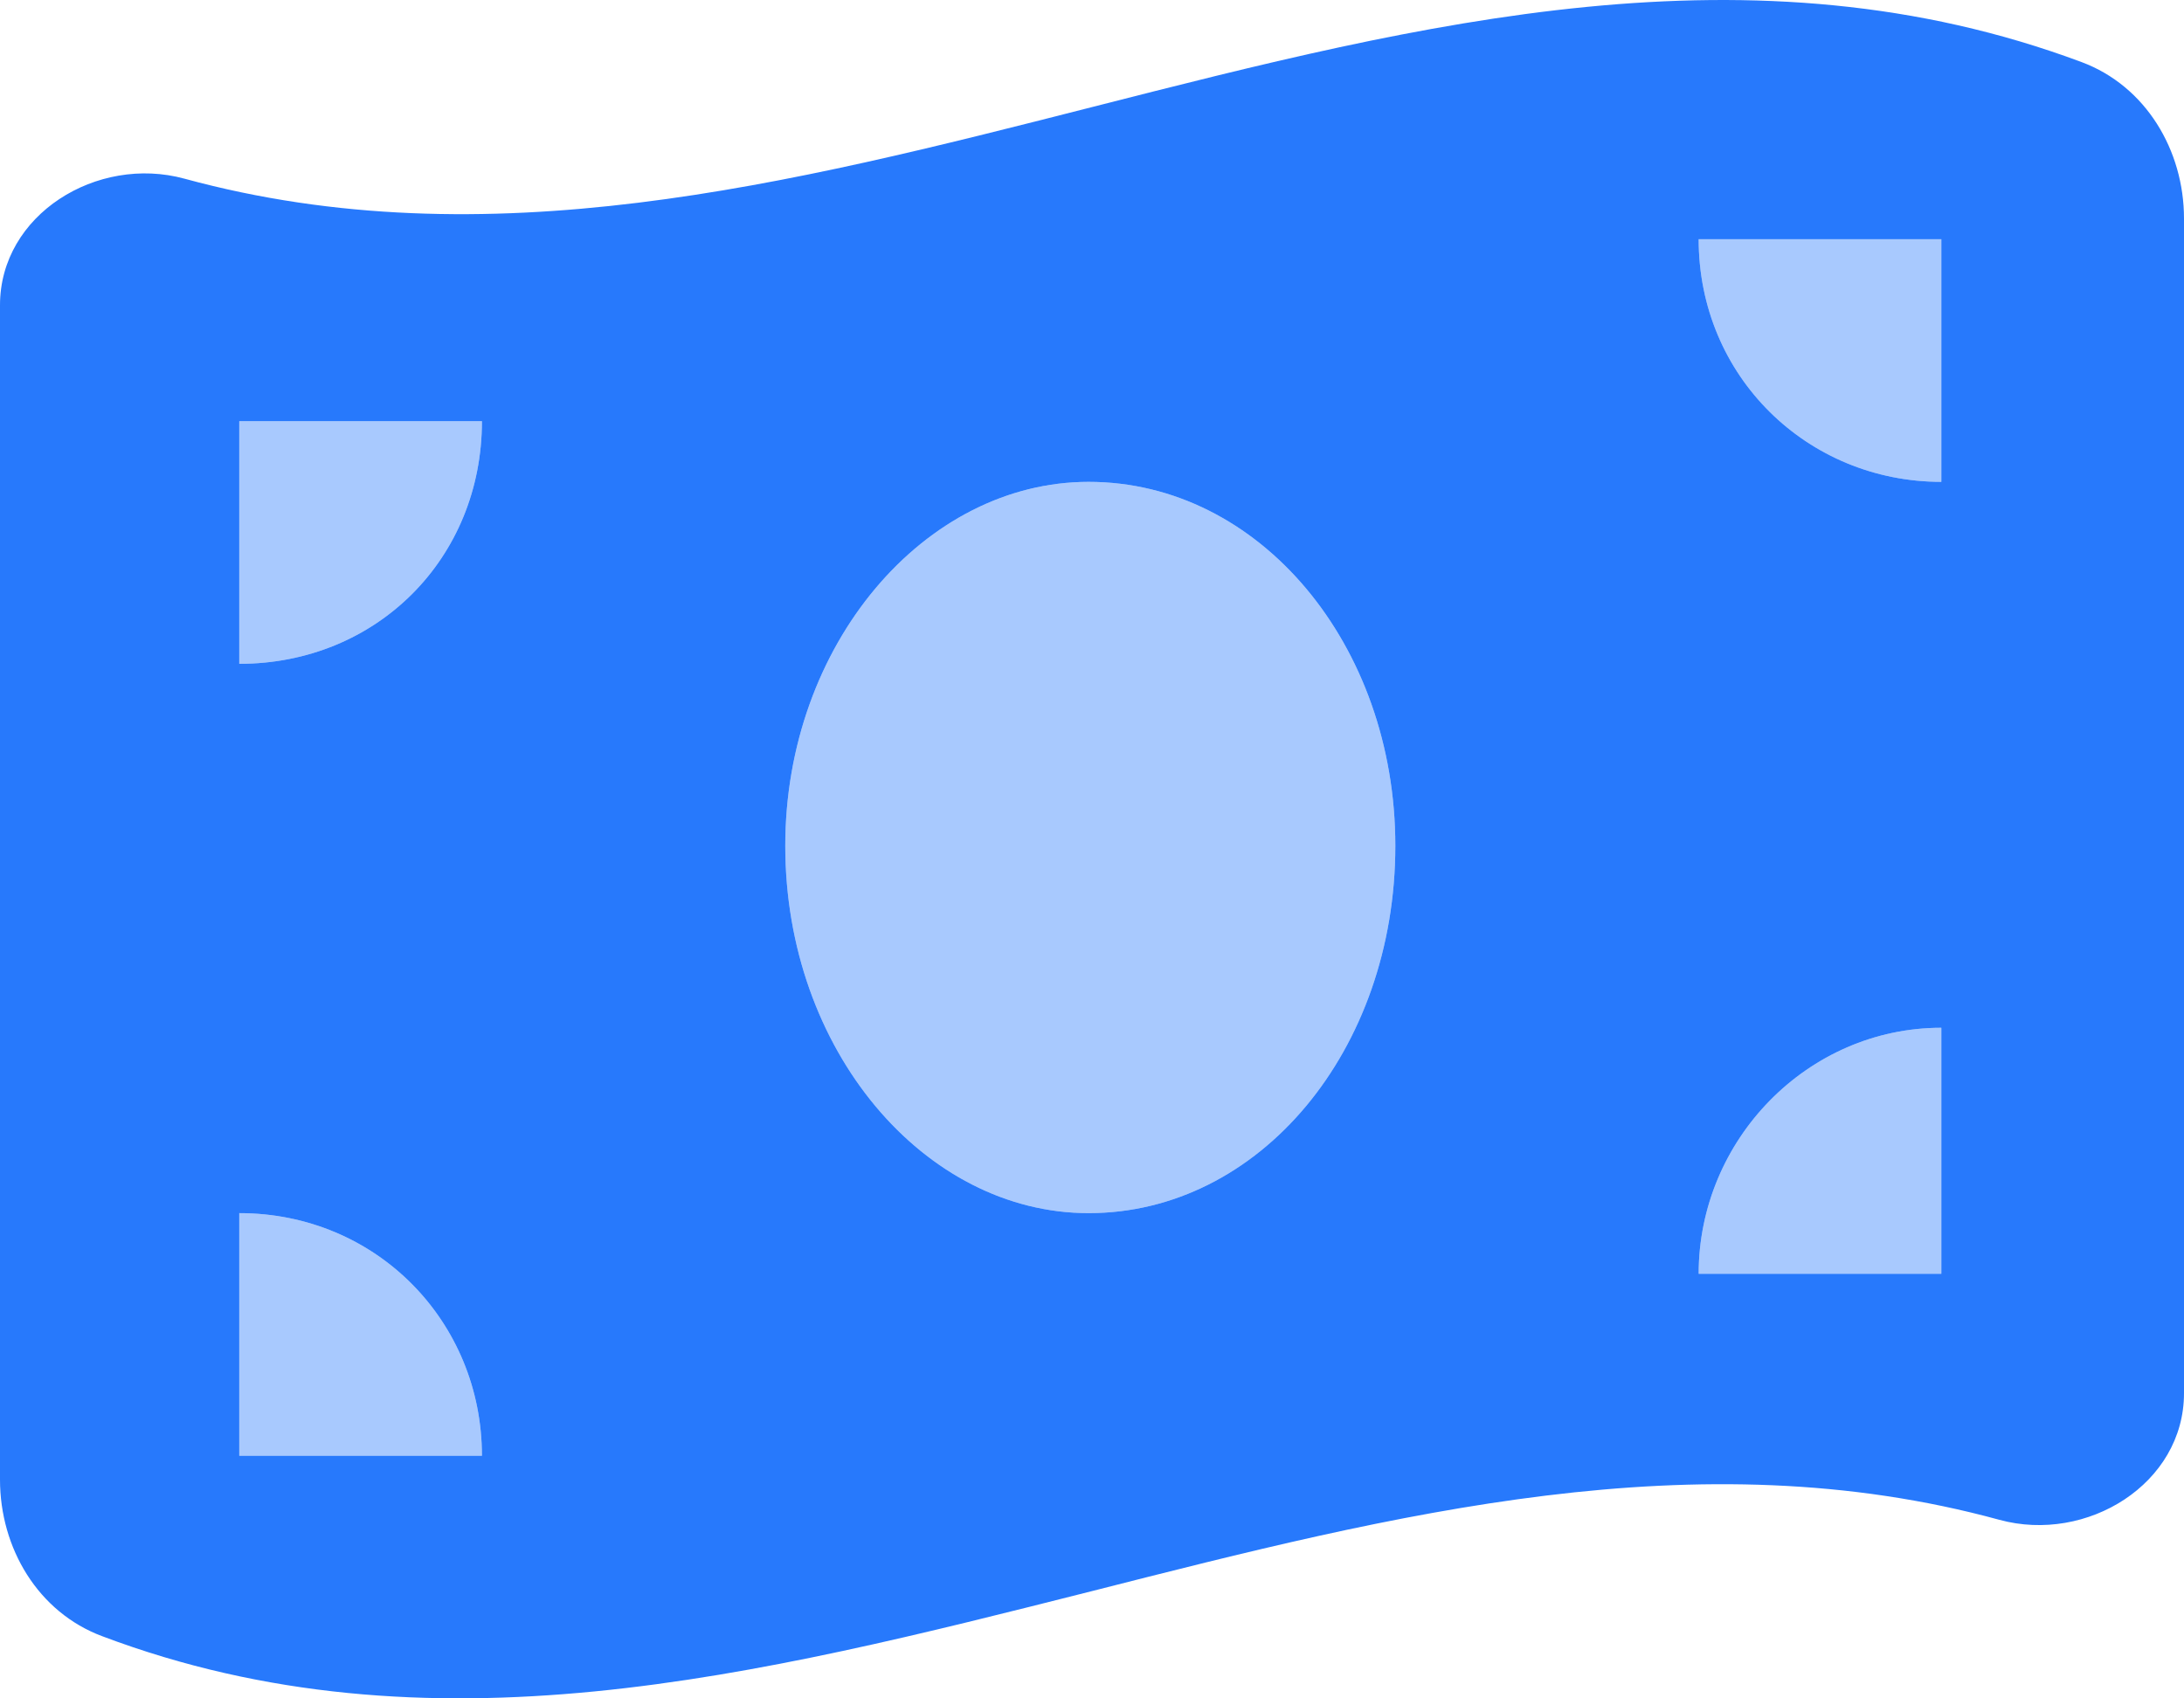
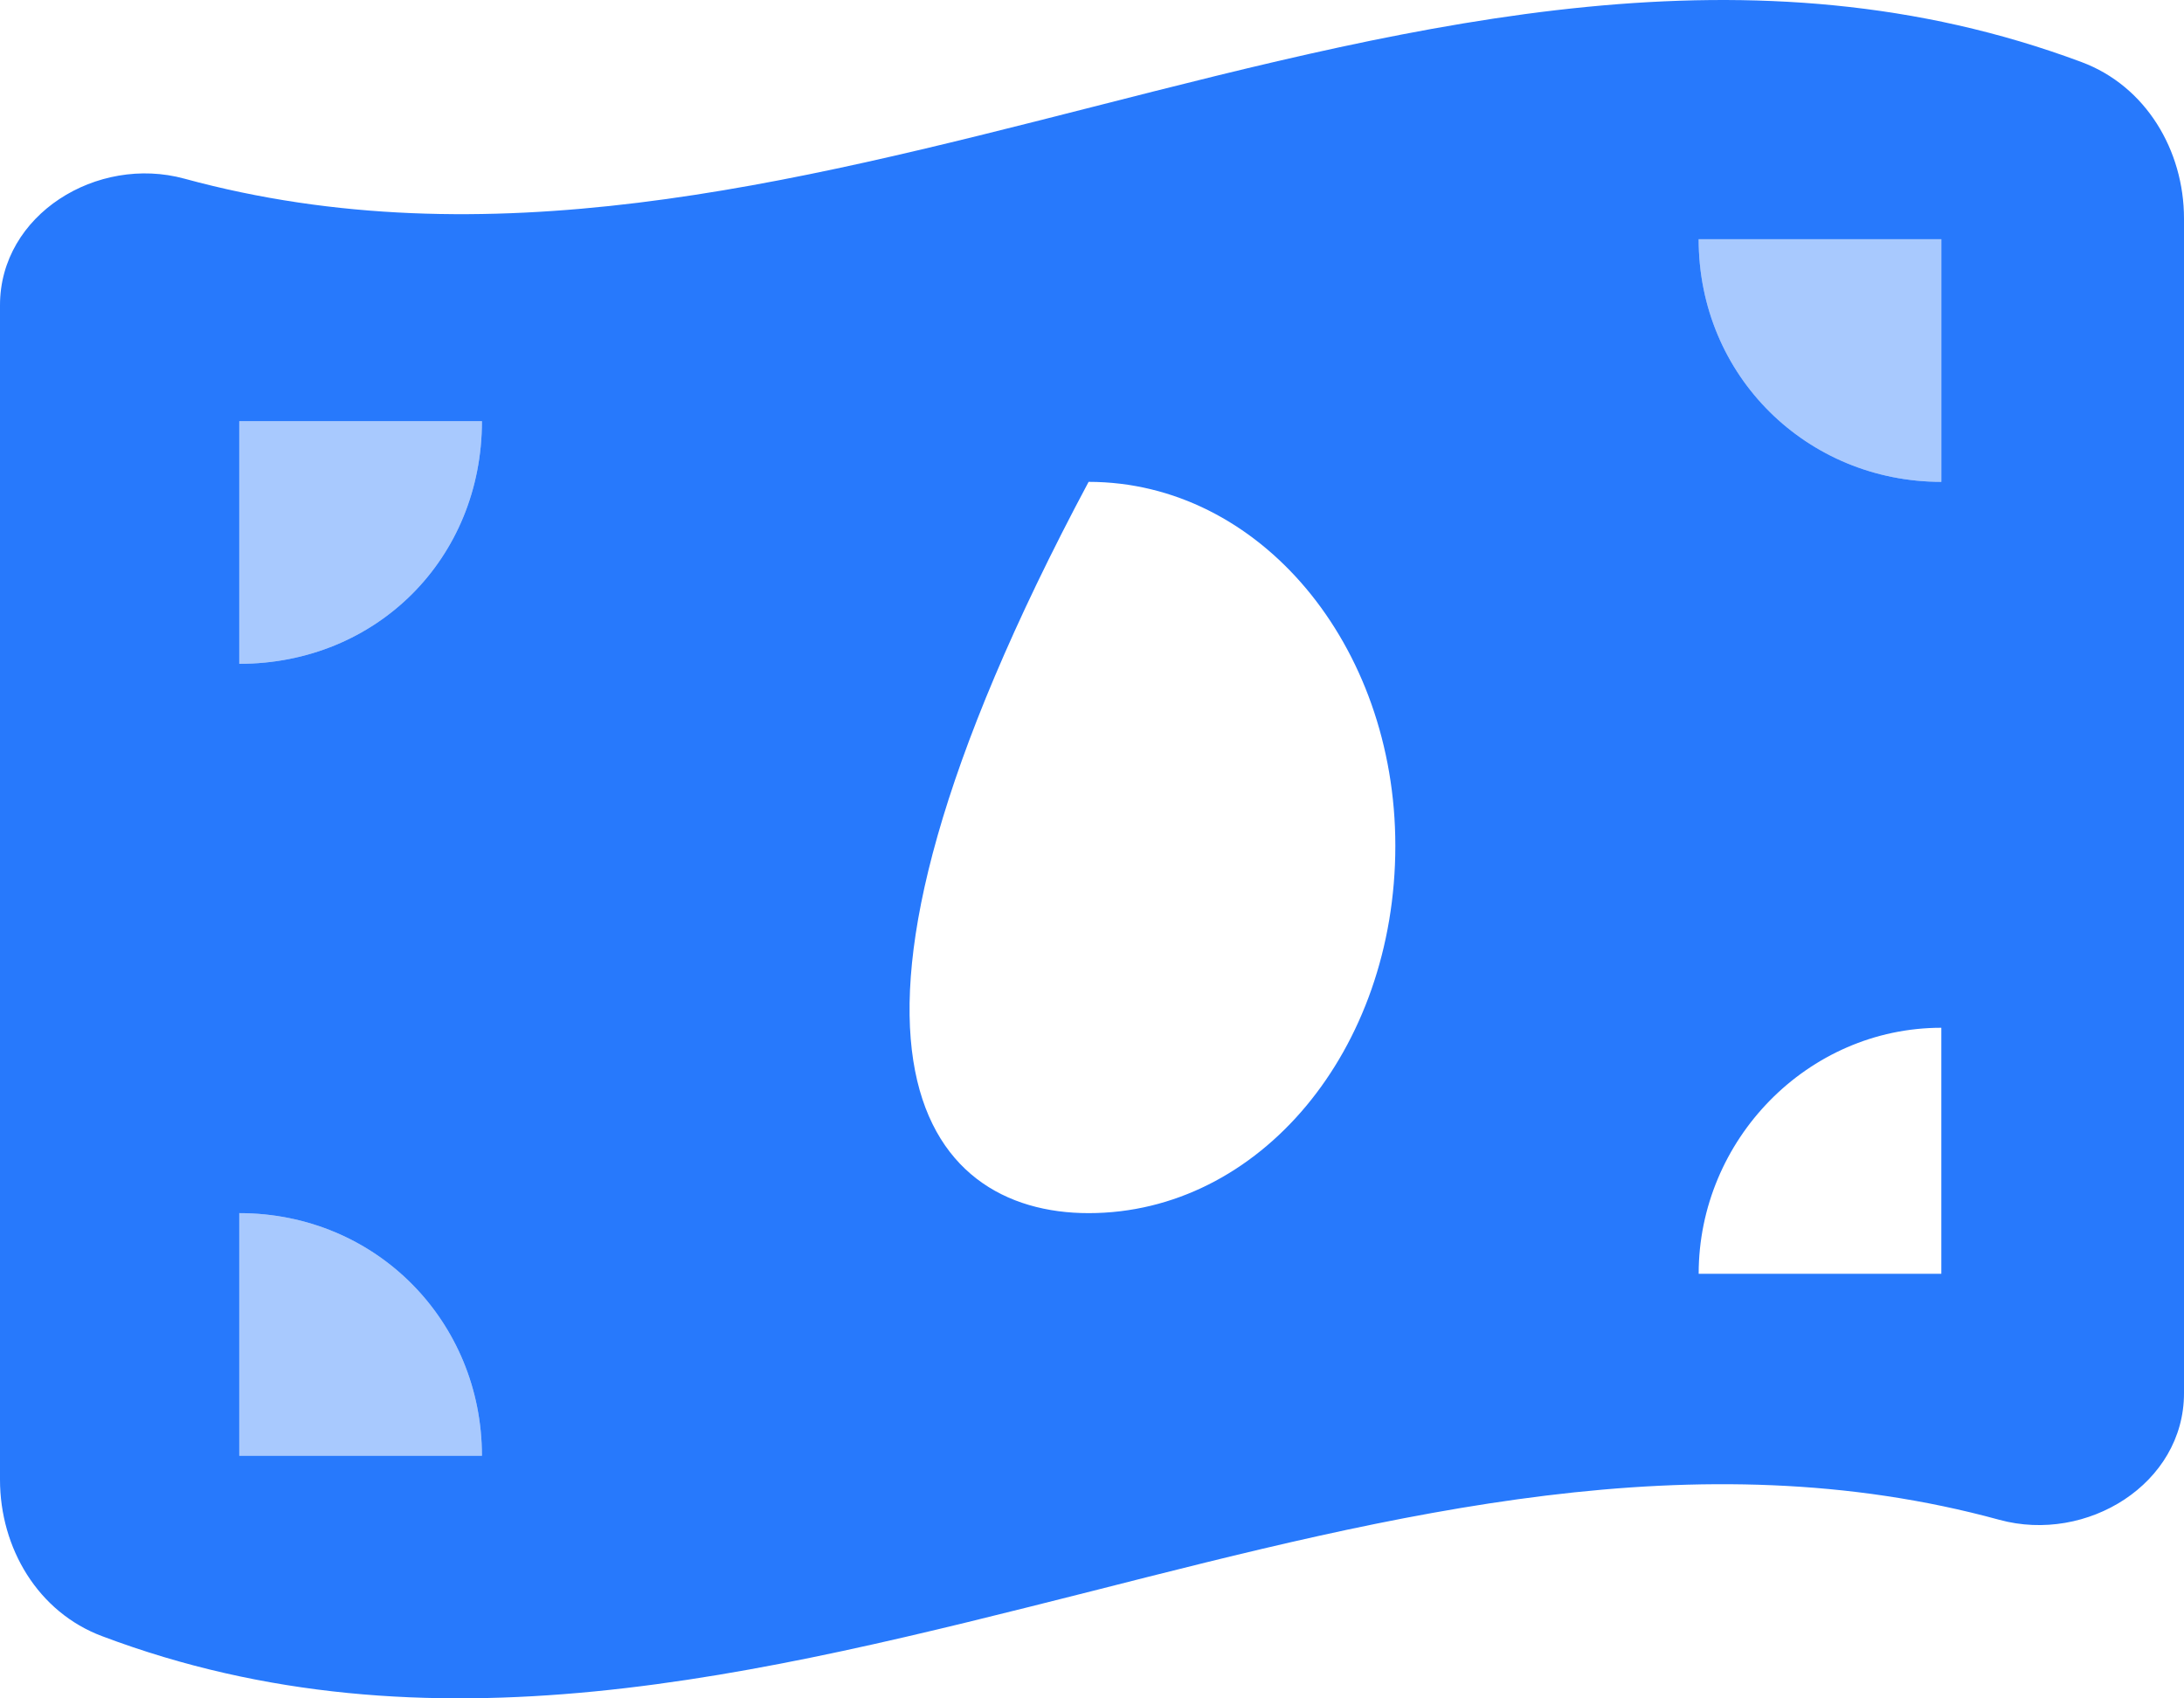
<svg xmlns="http://www.w3.org/2000/svg" width="40.5px" height="31.499px" viewBox="0 0 40.5 31.499" version="1.1">
  <title>Heading</title>
  <g id="🚀-Karriere" stroke="none" stroke-width="1" fill="none" fill-rule="evenodd">
    <g id="Heading" transform="translate(0, -0)" fill="#2779FC">
-       <path d="M3.421,3.314 C9.028,4.844 14.639,3.416 20.25,1.986 C26.367,0.427 32.484,-1.132 38.602,1.152 C39.79,1.595 40.5,2.786 40.5,4.054 L40.5,25.84 C40.5,27.52 38.7,28.631 37.076,28.188 C31.472,26.655 25.861,28.083 20.25,29.51 C14.07,31.071 7.952,32.632 1.896,30.347 C0.707,29.904 0,28.715 0,27.443 L0,5.66 C0,3.979 1.801,2.871 3.421,3.314 L3.421,3.314 Z M20.187,22.5 C23.358,22.5 25.875,19.476 25.875,15.687 C25.875,11.96 23.358,8.937 20.187,8.937 C17.142,8.937 14.562,11.96 14.562,15.687 C14.562,19.476 17.142,22.5 20.187,22.5 Z M4.437,27 L8.937,27 C8.937,24.518 6.986,22.5 4.437,22.5 L4.437,27 Z M4.437,7.812 L4.437,12.312 C6.986,12.312 8.937,10.357 8.937,7.812 L4.437,7.812 Z M36,19.062 C33.518,19.062 31.5,21.143 31.5,23.625 L36,23.625 L36,19.062 Z M31.5,4.437 C31.5,6.982 33.518,8.937 36,8.937 L36,4.437 L31.5,4.437 Z" id="Shape" fill-rule="nonzero" />
-       <path d="M20.187,22.5 C23.358,22.5 25.875,19.476 25.875,15.687 C25.875,11.96 23.358,8.937 20.187,8.937 C17.142,8.937 14.562,11.96 14.562,15.687 C14.562,19.476 17.142,22.5 20.187,22.5 Z" id="Path" opacity="0.4" />
+       <path d="M3.421,3.314 C9.028,4.844 14.639,3.416 20.25,1.986 C26.367,0.427 32.484,-1.132 38.602,1.152 C39.79,1.595 40.5,2.786 40.5,4.054 L40.5,25.84 C40.5,27.52 38.7,28.631 37.076,28.188 C31.472,26.655 25.861,28.083 20.25,29.51 C14.07,31.071 7.952,32.632 1.896,30.347 C0.707,29.904 0,28.715 0,27.443 L0,5.66 C0,3.979 1.801,2.871 3.421,3.314 L3.421,3.314 Z M20.187,22.5 C23.358,22.5 25.875,19.476 25.875,15.687 C25.875,11.96 23.358,8.937 20.187,8.937 C14.562,19.476 17.142,22.5 20.187,22.5 Z M4.437,27 L8.937,27 C8.937,24.518 6.986,22.5 4.437,22.5 L4.437,27 Z M4.437,7.812 L4.437,12.312 C6.986,12.312 8.937,10.357 8.937,7.812 L4.437,7.812 Z M36,19.062 C33.518,19.062 31.5,21.143 31.5,23.625 L36,23.625 L36,19.062 Z M31.5,4.437 C31.5,6.982 33.518,8.937 36,8.937 L36,4.437 L31.5,4.437 Z" id="Shape" fill-rule="nonzero" />
      <path d="M4.437,27 L8.937,27 C8.937,24.518 6.986,22.5 4.437,22.5 L4.437,27 Z" id="Path" opacity="0.4" />
      <path d="M4.437,7.812 L4.437,12.312 C6.986,12.312 8.937,10.357 8.937,7.812 L4.437,7.812 Z" id="Path" opacity="0.4" />
-       <path d="M36,19.062 C33.518,19.062 31.5,21.143 31.5,23.625 L36,23.625 L36,19.062 Z" id="Path" opacity="0.4" />
      <path d="M31.5,4.437 C31.5,6.982 33.518,8.937 36,8.937 L36,4.437 L31.5,4.437 Z" id="Path" opacity="0.4" />
    </g>
  </g>
</svg>